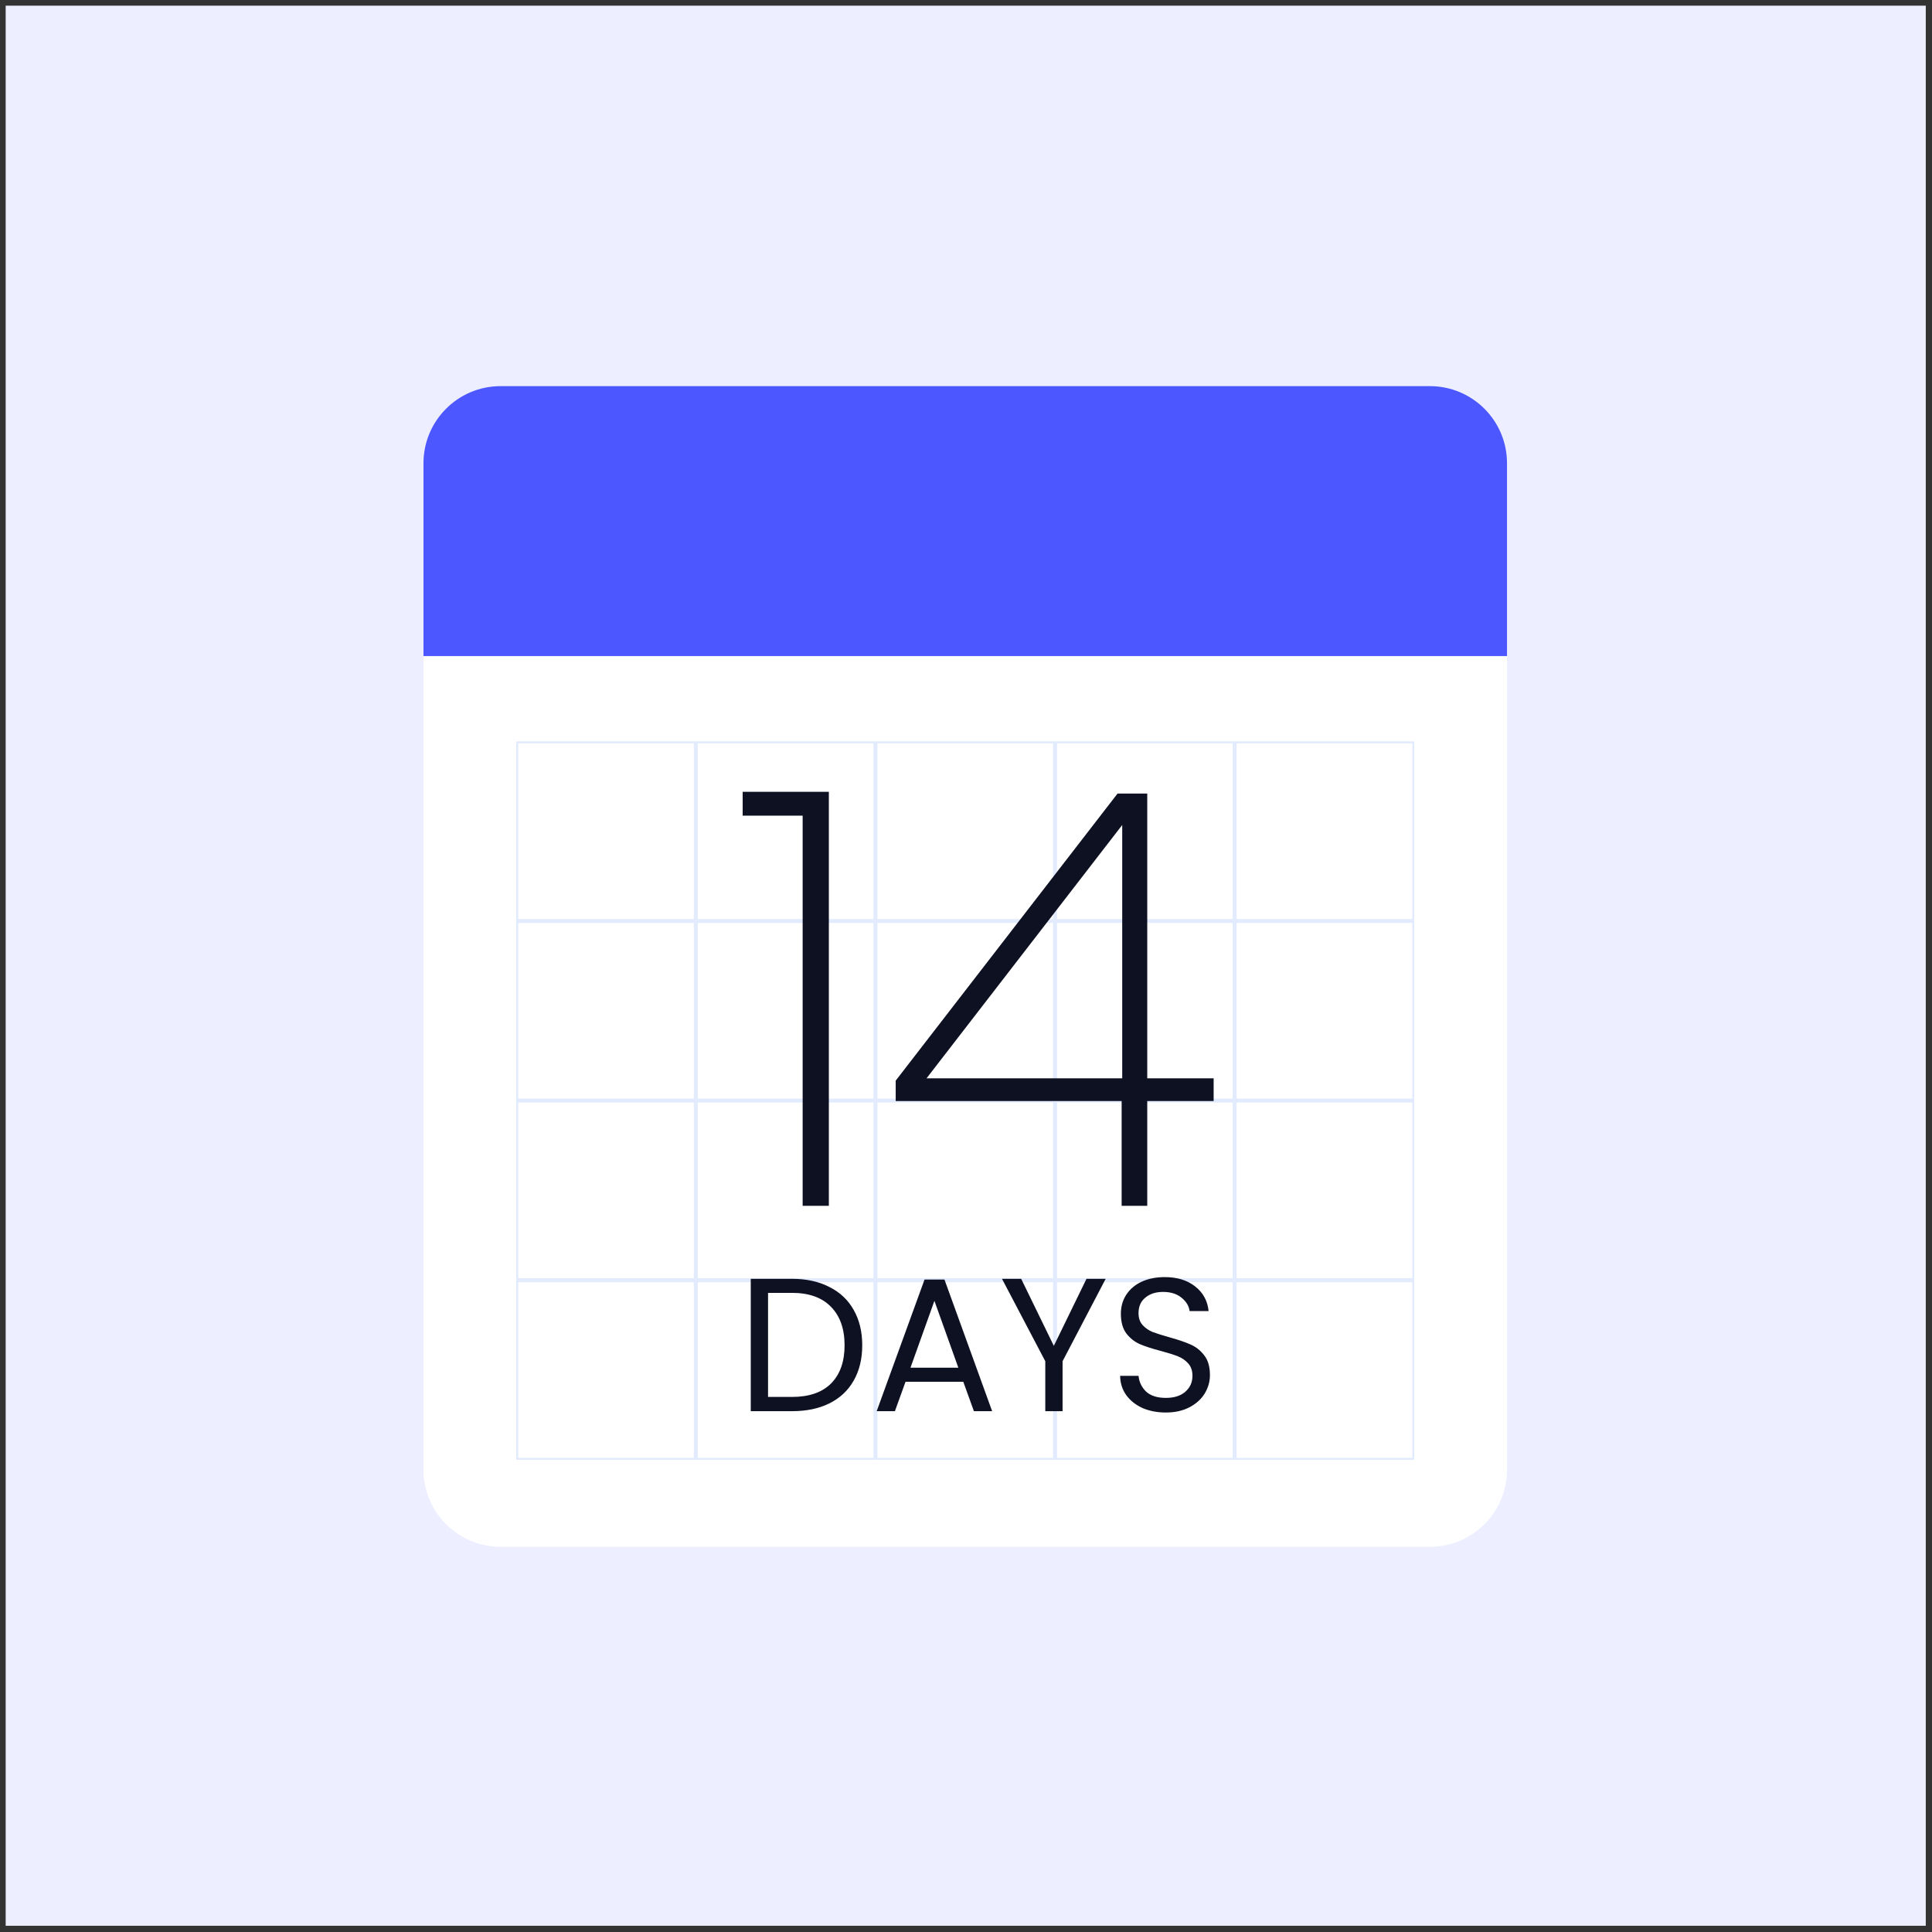
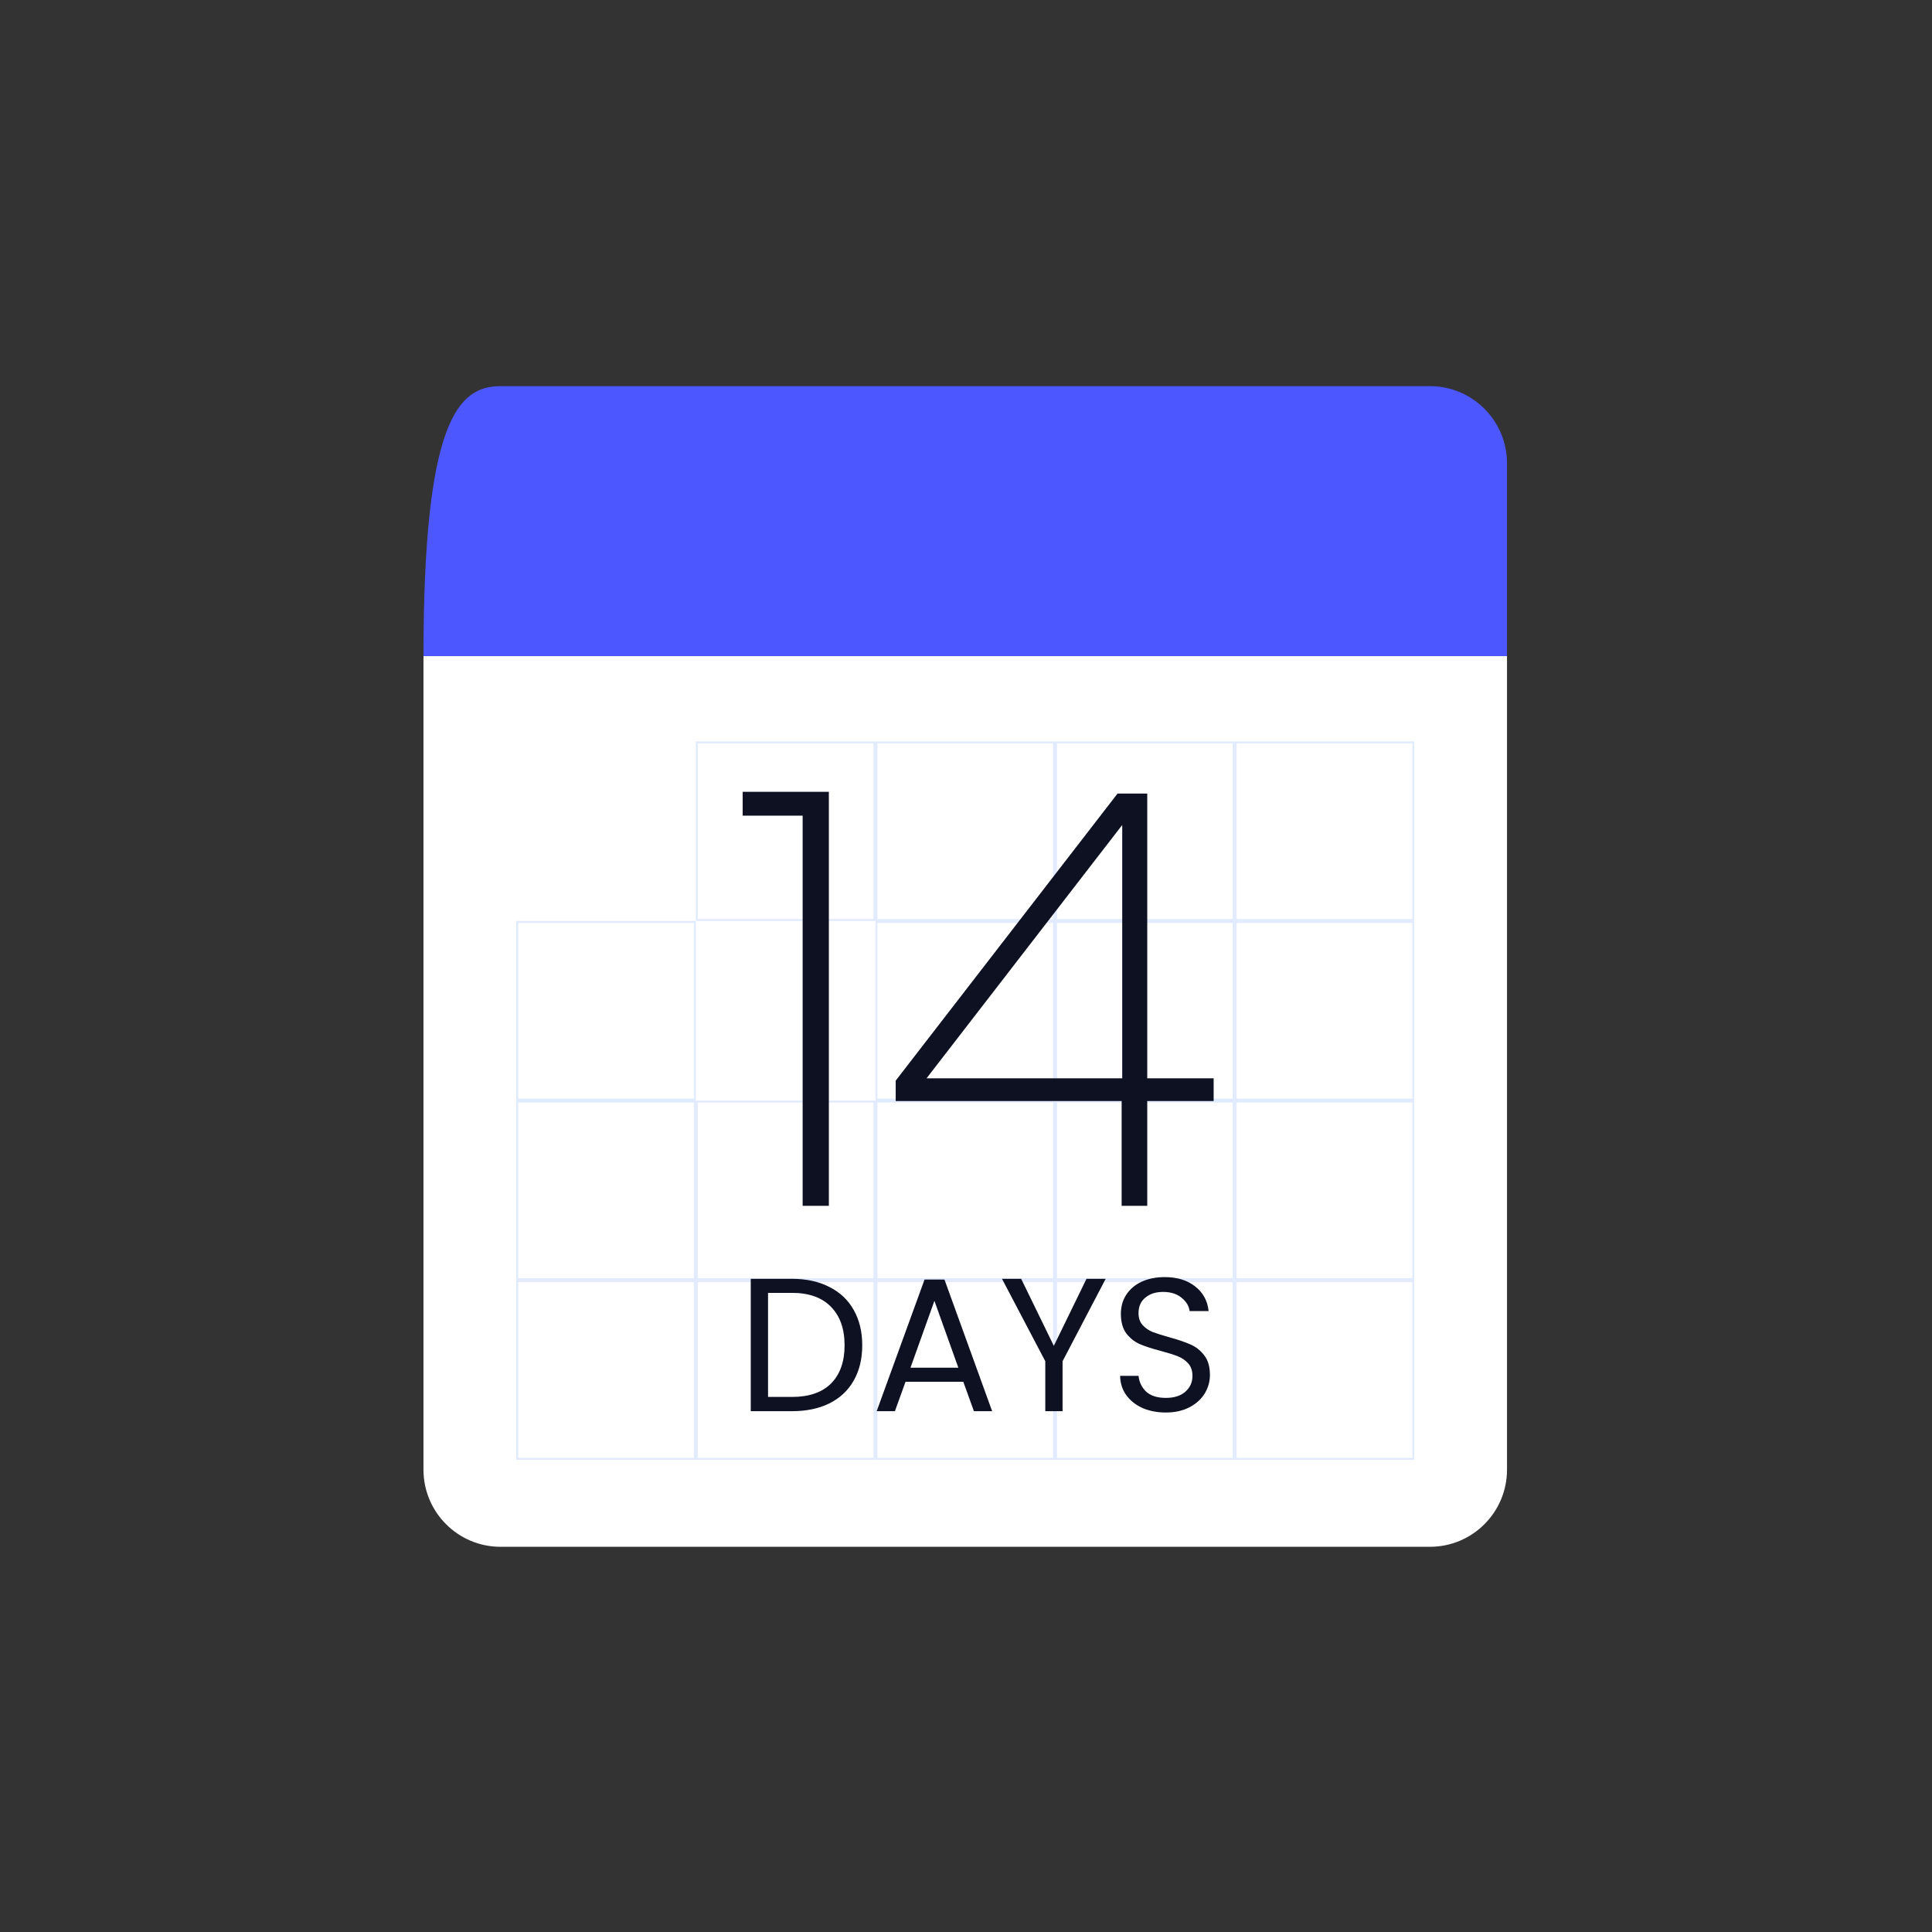
<svg xmlns="http://www.w3.org/2000/svg" width="262" height="262" viewBox="0 0 262 262" fill="none">
  <rect x="0" y="0" width="262" height="262" fill="#333333" stroke="none" />
-   <rect width="260.385" height="260.385" transform="translate(0.77 0.77)" fill="#EDEEFF" />
  <path d="M57.428 88.969H204.367V199.304C204.367 205.08 199.685 209.763 193.909 209.763H67.886C62.11 209.763 57.428 205.08 57.428 199.304V88.969Z" fill="white" />
-   <path d="M204.367 88.969L57.428 88.969L57.428 62.823C57.428 57.047 62.11 52.365 67.886 52.365L193.909 52.365C199.685 52.365 204.367 57.047 204.367 62.823L204.367 88.969Z" fill="#4C57FF" />
-   <rect x="70.142" y="100.675" width="24.088" height="24.088" stroke="#9DBBFB" stroke-opacity="0.3" stroke-width="0.268" />
+   <path d="M204.367 88.969L57.428 88.969C57.428 57.047 62.11 52.365 67.886 52.365L193.909 52.365C199.685 52.365 204.367 57.047 204.367 62.823L204.367 88.969Z" fill="#4C57FF" />
  <rect x="70.142" y="125.031" width="24.088" height="24.088" stroke="#9DBBFB" stroke-opacity="0.3" stroke-width="0.268" />
  <rect x="70.142" y="149.387" width="24.088" height="24.088" stroke="#9DBBFB" stroke-opacity="0.3" stroke-width="0.268" />
  <rect x="70.142" y="173.744" width="24.088" height="24.088" stroke="#9DBBFB" stroke-opacity="0.3" stroke-width="0.268" />
  <rect x="118.855" y="100.675" width="24.088" height="24.088" stroke="#9DBBFB" stroke-opacity="0.3" stroke-width="0.268" />
  <rect x="118.855" y="125.031" width="24.088" height="24.088" stroke="#9DBBFB" stroke-opacity="0.3" stroke-width="0.268" />
  <rect x="118.855" y="149.387" width="24.088" height="24.088" stroke="#9DBBFB" stroke-opacity="0.3" stroke-width="0.268" />
  <rect x="118.855" y="173.744" width="24.088" height="24.088" stroke="#9DBBFB" stroke-opacity="0.3" stroke-width="0.268" />
  <rect x="94.497" y="100.675" width="24.088" height="24.088" stroke="#9DBBFB" stroke-opacity="0.3" stroke-width="0.268" />
-   <rect x="94.497" y="125.031" width="24.088" height="24.088" stroke="#9DBBFB" stroke-opacity="0.3" stroke-width="0.268" />
  <rect x="94.497" y="149.387" width="24.088" height="24.088" stroke="#9DBBFB" stroke-opacity="0.3" stroke-width="0.268" />
  <rect x="94.497" y="173.744" width="24.088" height="24.088" stroke="#9DBBFB" stroke-opacity="0.3" stroke-width="0.268" />
  <rect x="167.565" y="100.675" width="24.088" height="24.088" stroke="#9DBBFB" stroke-opacity="0.3" stroke-width="0.268" />
  <rect x="167.565" y="125.031" width="24.088" height="24.088" stroke="#9DBBFB" stroke-opacity="0.3" stroke-width="0.268" />
  <rect x="167.565" y="149.387" width="24.088" height="24.088" stroke="#9DBBFB" stroke-opacity="0.3" stroke-width="0.268" />
  <rect x="167.565" y="173.744" width="24.088" height="24.088" stroke="#9DBBFB" stroke-opacity="0.3" stroke-width="0.268" />
  <rect x="143.21" y="100.675" width="24.088" height="24.088" stroke="#9DBBFB" stroke-opacity="0.3" stroke-width="0.268" />
  <rect x="143.21" y="125.031" width="24.088" height="24.088" stroke="#9DBBFB" stroke-opacity="0.3" stroke-width="0.268" />
  <rect x="143.21" y="149.387" width="24.088" height="24.088" stroke="#9DBBFB" stroke-opacity="0.3" stroke-width="0.268" />
  <rect x="143.21" y="173.744" width="24.088" height="24.088" stroke="#9DBBFB" stroke-opacity="0.3" stroke-width="0.268" />
  <path d="M100.714 110.614V107.377H112.401V163.523H108.848V110.614H100.714ZM121.466 149.309V146.545L151.553 107.613H155.58V146.229H164.583V149.309H155.58V163.523H152.106V149.309H121.466ZM152.185 111.878L125.651 146.229H152.185V111.878Z" fill="#0E1122" />
  <path d="M107.4 173.421C109.357 173.421 111.048 173.79 112.473 174.528C113.916 175.249 115.014 176.288 115.77 177.645C116.543 179.001 116.929 180.598 116.929 182.435C116.929 184.272 116.543 185.869 115.77 187.225C115.014 188.564 113.916 189.594 112.473 190.315C111.048 191.019 109.357 191.371 107.4 191.371H101.811V173.421H107.4ZM107.4 189.44C109.718 189.44 111.486 188.83 112.705 187.611C113.924 186.375 114.534 184.65 114.534 182.435C114.534 180.203 113.916 178.46 112.679 177.207C111.46 175.953 109.701 175.327 107.4 175.327H104.155V189.44H107.4ZM130.631 187.379H122.802L121.359 191.371H118.887L125.377 173.524H128.081L134.545 191.371H132.073L130.631 187.379ZM129.961 185.474L126.716 176.408L123.471 185.474H129.961ZM149.942 173.421L144.096 184.598V191.371H141.752V184.598L135.88 173.421H138.481L142.911 182.512L147.34 173.421H149.942ZM158.105 191.552C156.921 191.552 155.856 191.346 154.912 190.934C153.985 190.504 153.255 189.921 152.723 189.182C152.19 188.427 151.916 187.56 151.899 186.581H154.397C154.482 187.422 154.826 188.135 155.427 188.719C156.045 189.285 156.938 189.569 158.105 189.569C159.221 189.569 160.097 189.294 160.732 188.744C161.385 188.178 161.711 187.457 161.711 186.581C161.711 185.894 161.522 185.336 161.144 184.907C160.766 184.478 160.294 184.152 159.728 183.928C159.161 183.705 158.397 183.465 157.436 183.207C156.251 182.898 155.298 182.589 154.577 182.28C153.873 181.971 153.263 181.49 152.748 180.838C152.25 180.168 152.002 179.276 152.002 178.16C152.002 177.181 152.25 176.314 152.748 175.558C153.246 174.803 153.942 174.219 154.834 173.807C155.744 173.395 156.783 173.189 157.951 173.189C159.633 173.189 161.007 173.61 162.071 174.451C163.153 175.292 163.762 176.408 163.9 177.799H161.324C161.239 177.112 160.878 176.511 160.243 175.996C159.608 175.464 158.766 175.198 157.719 175.198C156.74 175.198 155.942 175.455 155.324 175.971C154.706 176.468 154.397 177.172 154.397 178.082C154.397 178.735 154.577 179.267 154.937 179.679C155.315 180.091 155.77 180.409 156.302 180.632C156.852 180.838 157.616 181.078 158.595 181.353C159.779 181.679 160.732 182.006 161.453 182.332C162.174 182.641 162.792 183.13 163.307 183.8C163.823 184.452 164.08 185.345 164.08 186.478C164.08 187.354 163.848 188.178 163.385 188.95C162.921 189.723 162.234 190.35 161.324 190.831C160.414 191.311 159.341 191.552 158.105 191.552Z" fill="#0E1122" />
</svg>